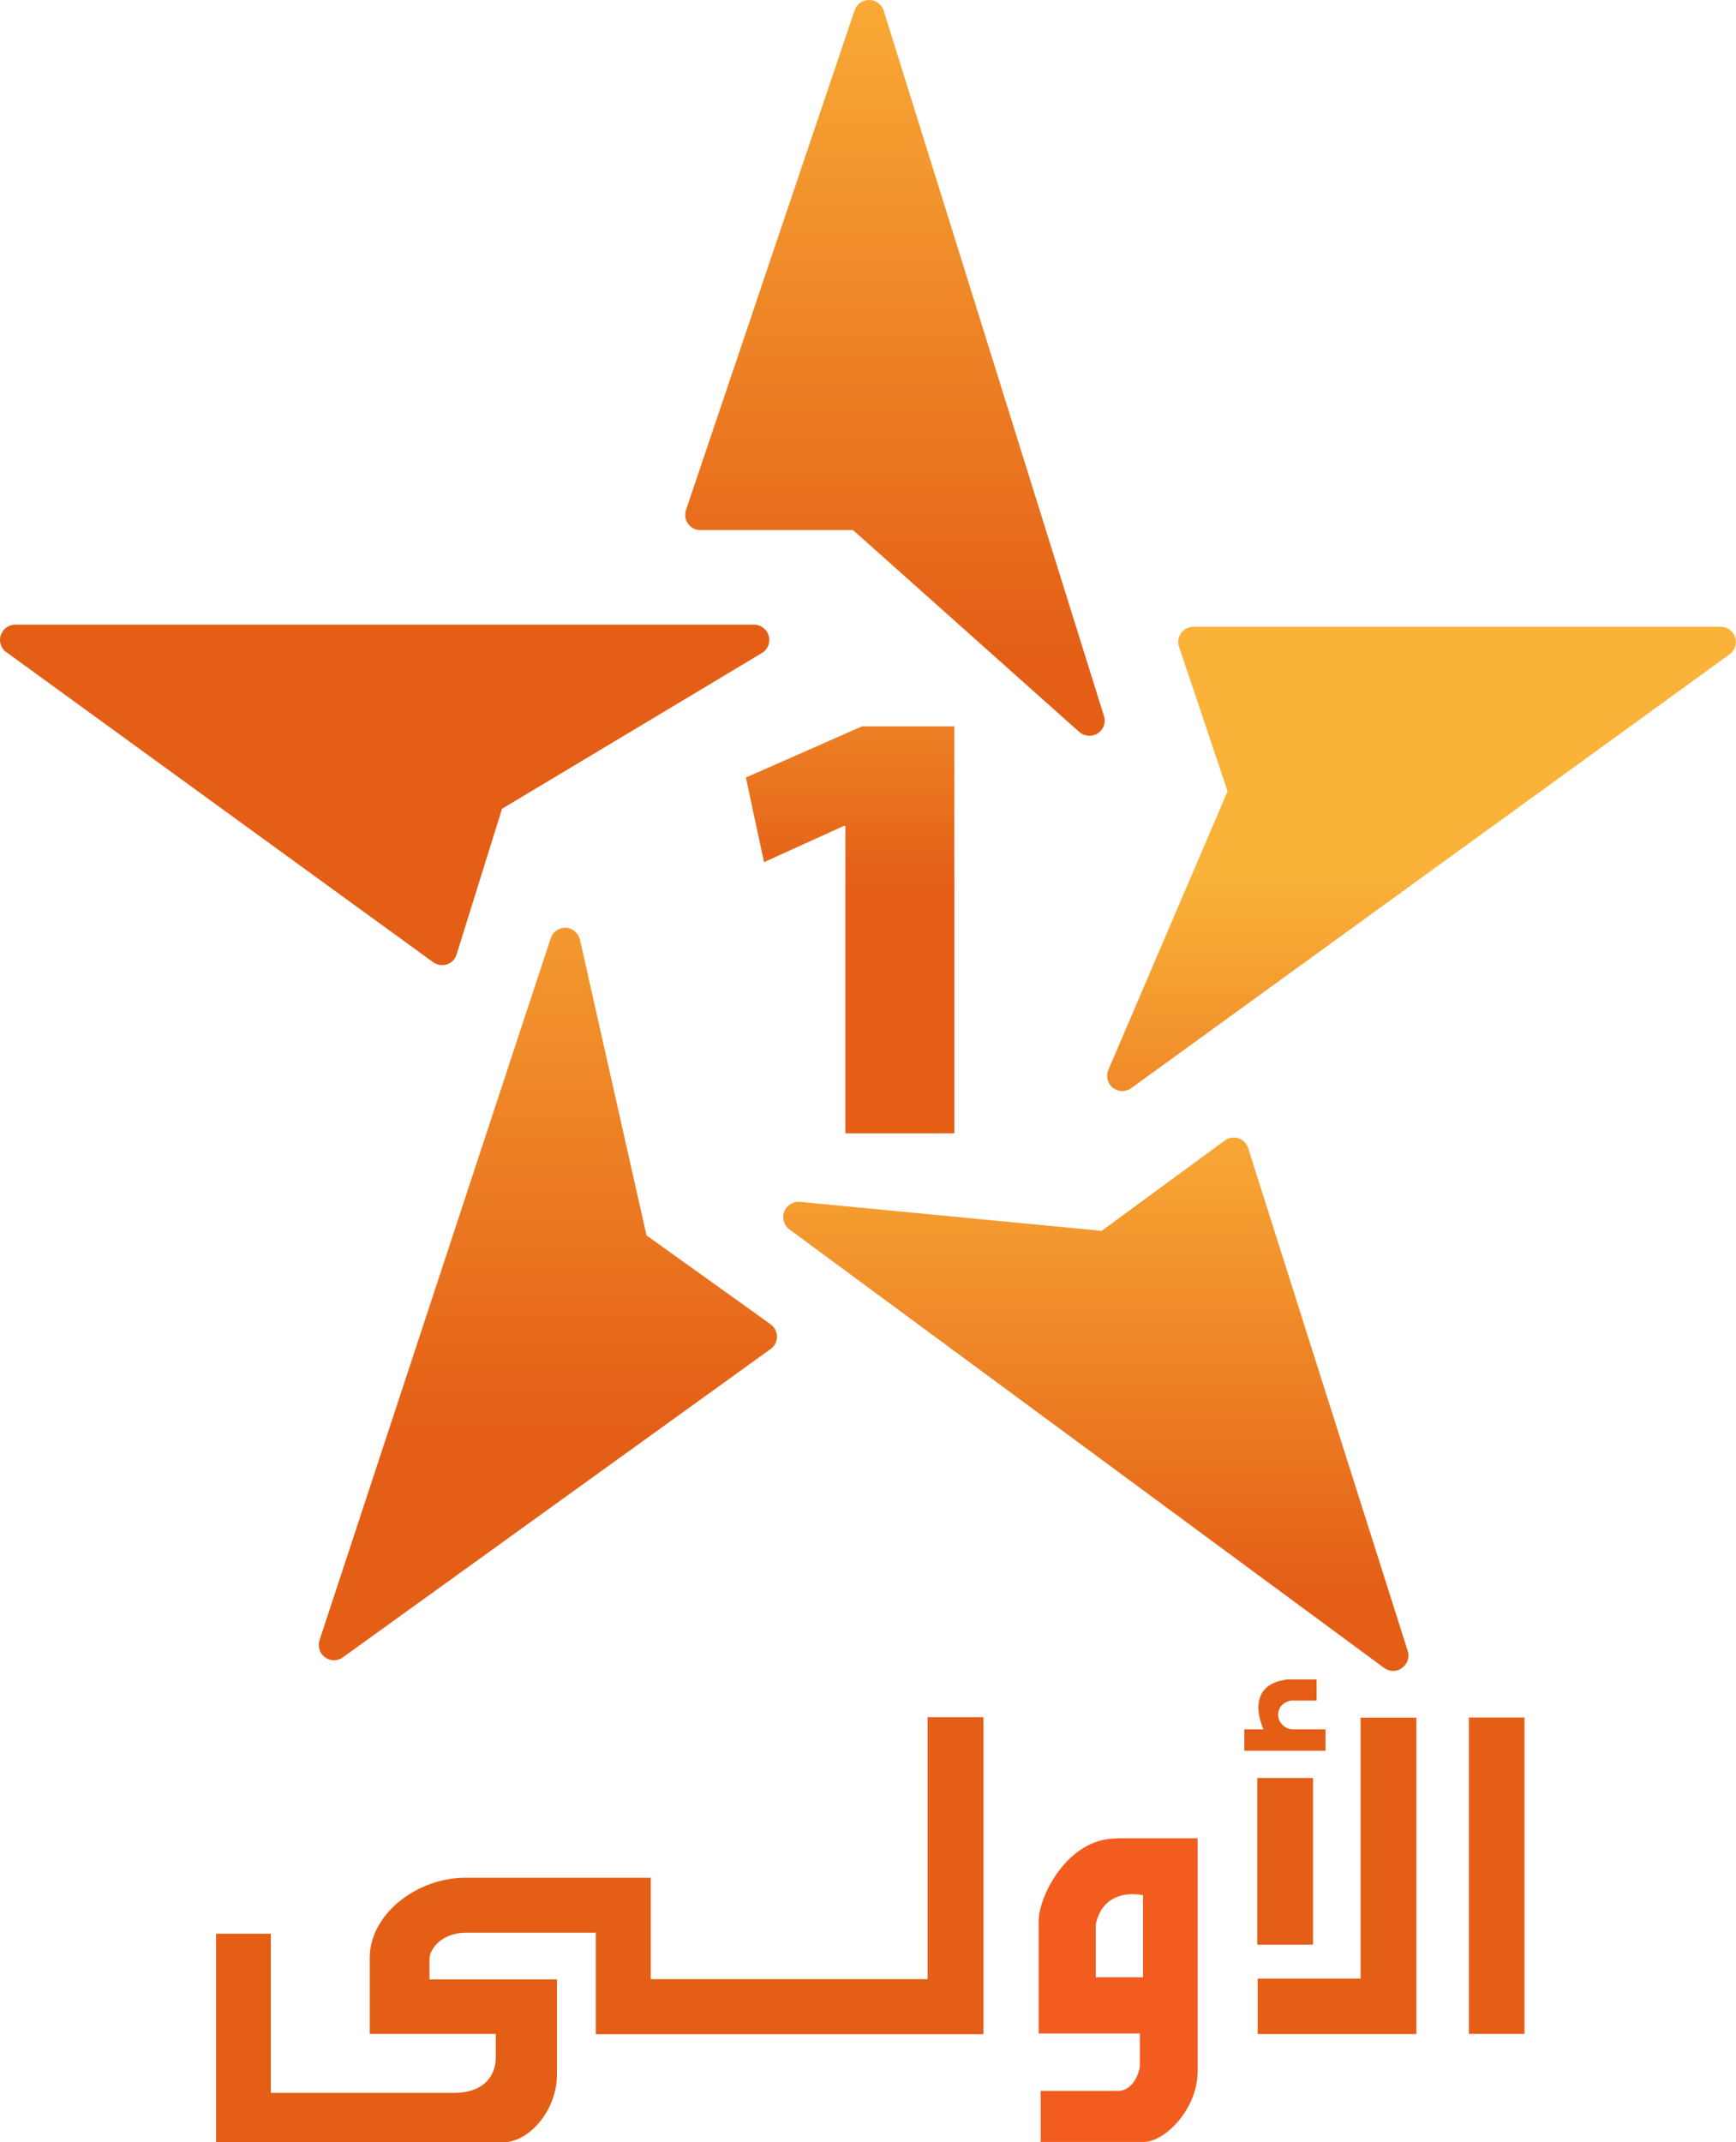
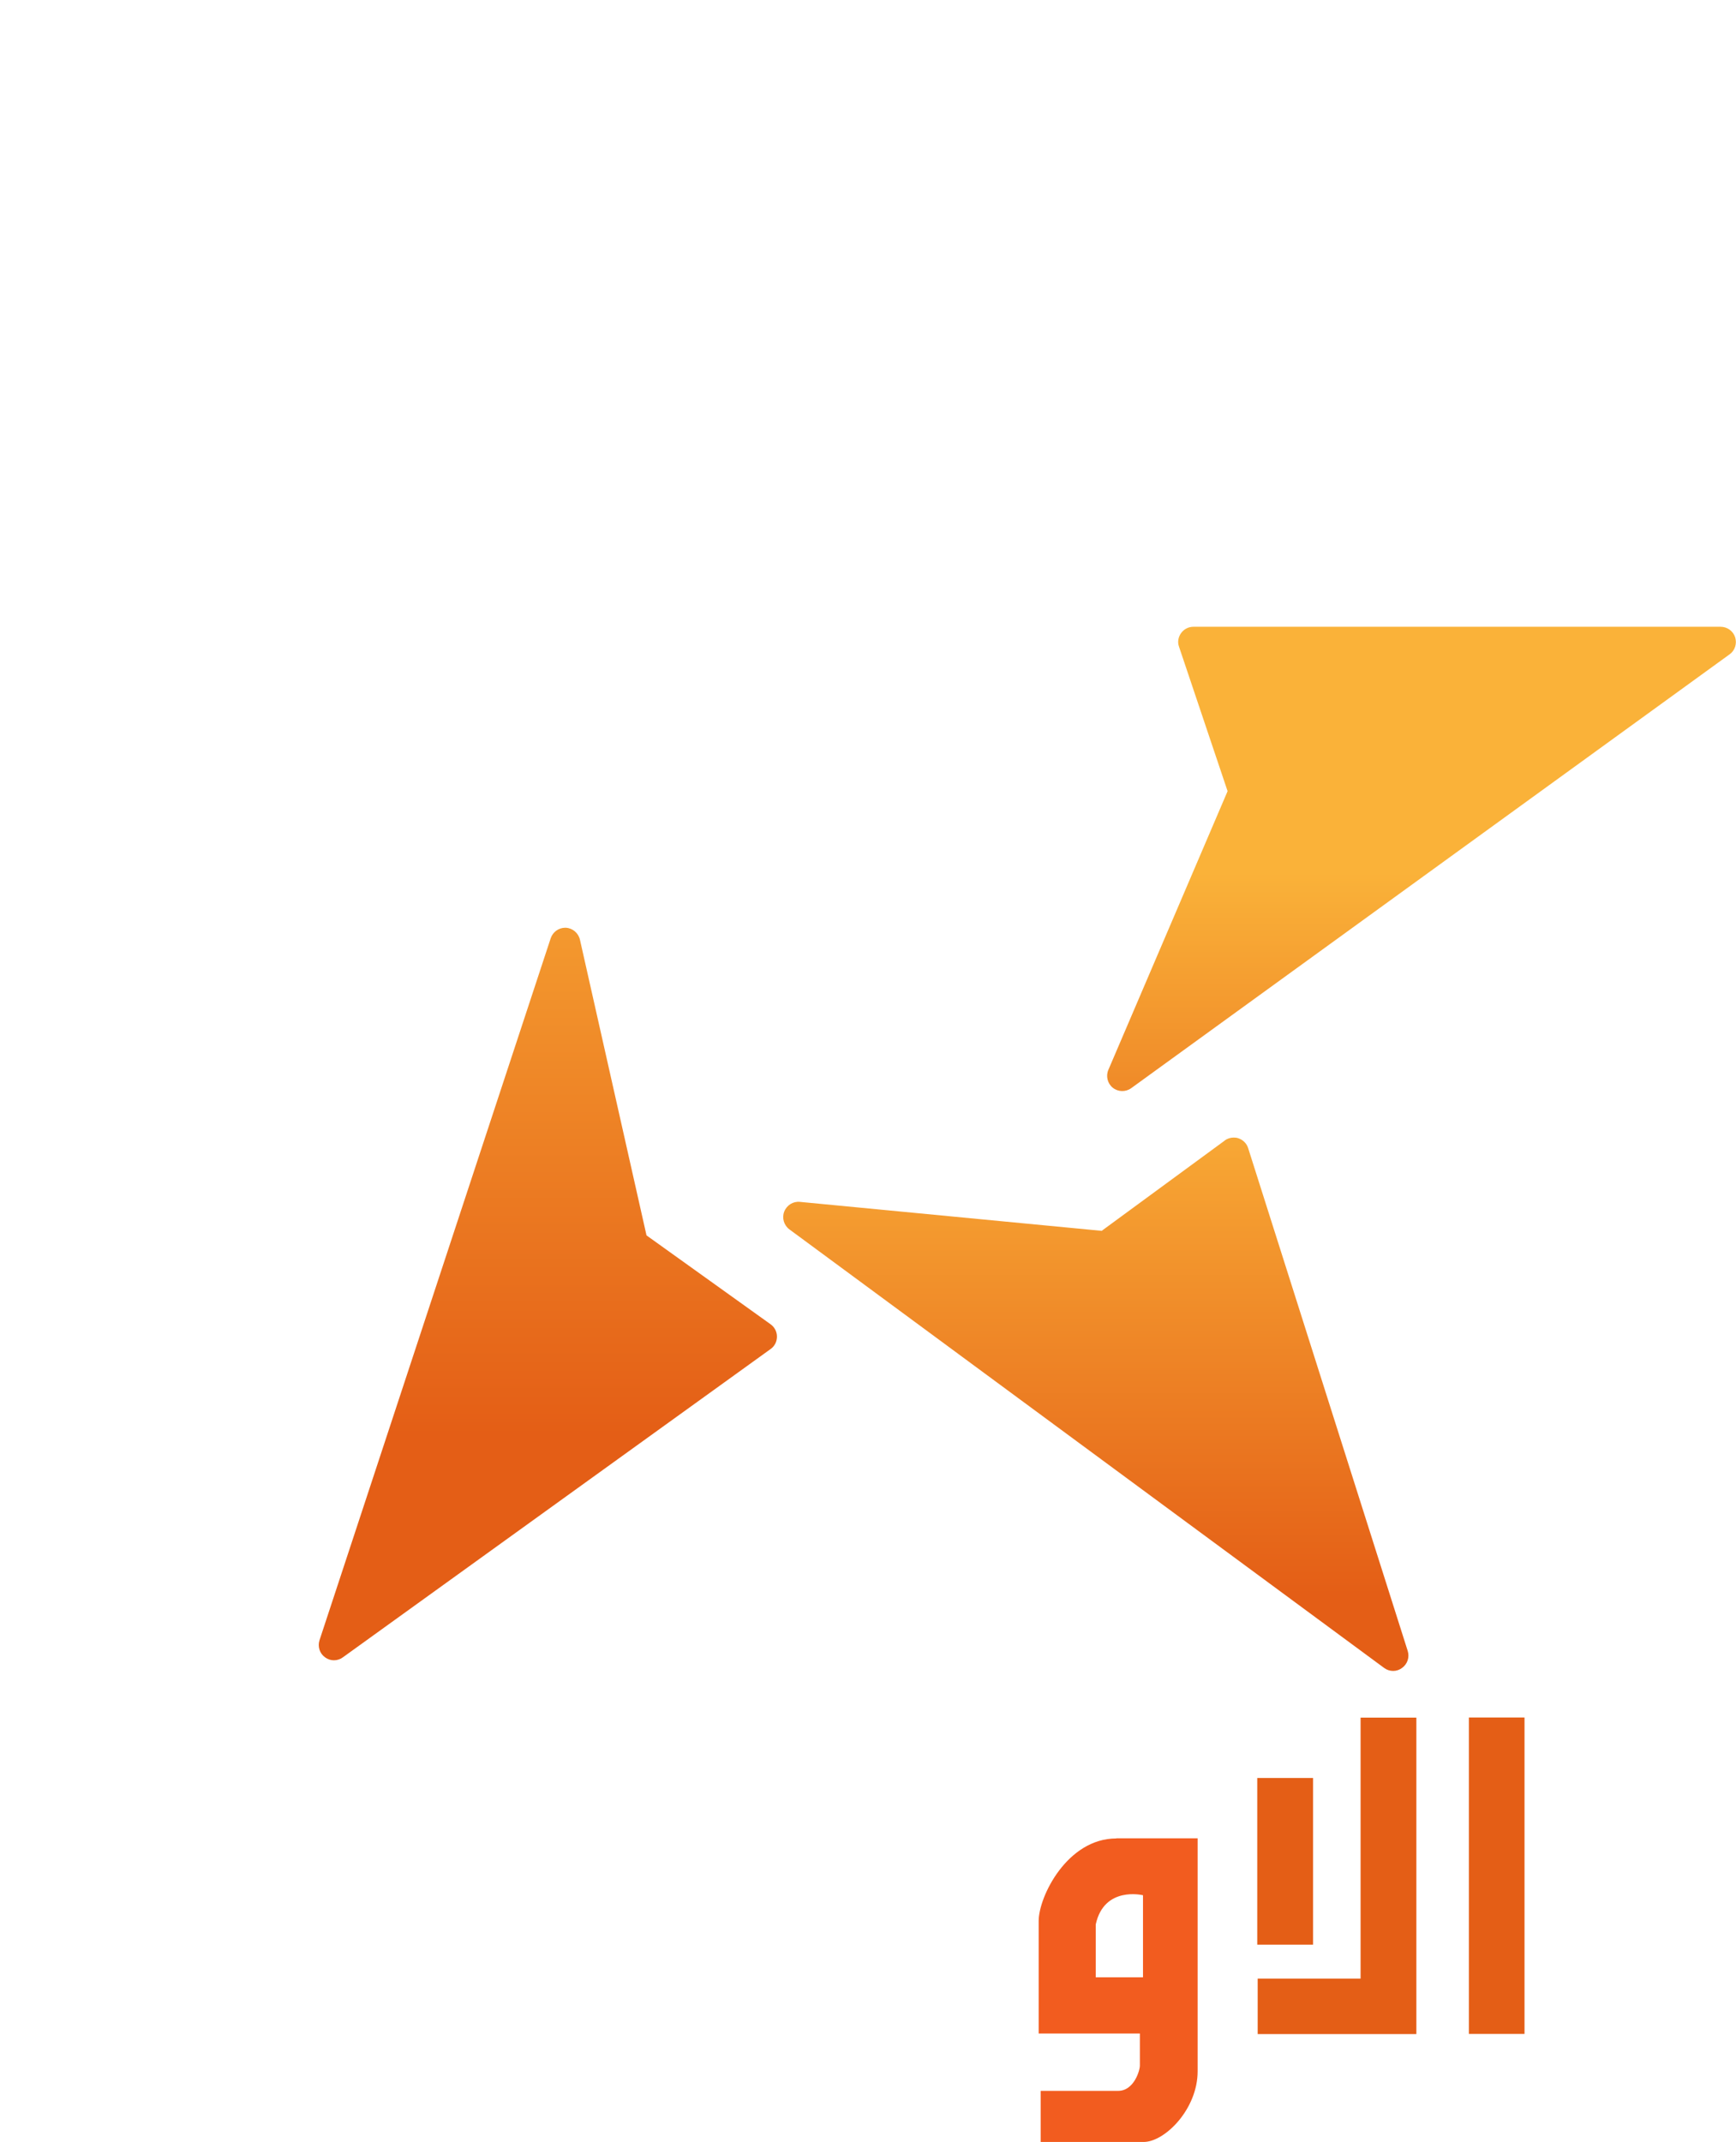
<svg xmlns="http://www.w3.org/2000/svg" xmlns:xlink="http://www.w3.org/1999/xlink" id="Layer_2" viewBox="0 0 122.31 150.9">
  <defs>
    <style>
      .cls-1 {
        fill: url(#linear-gradient-2);
      }

      .cls-2 {
        fill: #f25c1f;
      }

      .cls-3 {
        fill: #e45e16;
      }

      .cls-4 {
        fill: url(#linear-gradient-4);
      }

      .cls-5 {
        fill: url(#linear-gradient-3);
      }

      .cls-6 {
        fill: url(#linear-gradient-5);
      }

      .cls-7 {
        fill: url(#linear-gradient-6);
      }

      .cls-8 {
        fill: url(#linear-gradient);
      }
    </style>
    <linearGradient id="linear-gradient" x1="-5573.31" y1="5986.55" x2="-5572.78" y2="5986.55" gradientTransform="translate(584837.33 -544356.18) rotate(-90) scale(97.68 -97.68)" gradientUnits="userSpaceOnUse">
      <stop offset="0" stop-color="#e45e16" />
      <stop offset=".99" stop-color="#fab239" />
      <stop offset="1" stop-color="#fab239" />
    </linearGradient>
    <linearGradient id="linear-gradient-2" x1="-5542.94" y1="5953.35" x2="-5542.41" y2="5953.35" gradientTransform="translate(367046.34 -341572.93) rotate(-90) scale(61.64 -61.64)" xlink:href="#linear-gradient" />
    <linearGradient id="linear-gradient-3" x1="-5513.38" y1="5918.72" x2="-5512.85" y2="5918.72" gradientTransform="translate(267462.84 -249052.65) rotate(-90) scale(45.18 -45.18)" xlink:href="#linear-gradient" />
    <linearGradient id="linear-gradient-4" x1="-5572.46" y1="5986.02" x2="-5571.93" y2="5986.02" gradientTransform="translate(582017.35 -541653.63) rotate(-90) scale(97.22 -97.22)" xlink:href="#linear-gradient" />
    <linearGradient id="linear-gradient-5" x1="-5552.96" y1="5964.75" x2="-5552.44" y2="5964.75" gradientTransform="translate(422265.66 -392924.36) rotate(-90) scale(70.78 -70.78)" xlink:href="#linear-gradient" />
    <linearGradient id="linear-gradient-6" x1="-5531.38" y1="5940.44" x2="-5530.85" y2="5940.44" gradientTransform="translate(320979.18 -298740.69) rotate(-90) scale(54.02 -54.02)" xlink:href="#linear-gradient" />
  </defs>
  <g id="Layer_1-2" data-name="Layer_1">
    <g>
      <g id="g1362">
        <g id="g1364">
          <g id="g1370">
-             <path id="path1380" class="cls-8" d="M61.23,0c-.46,0-.87.29-1.02.73h0l-11.88,35.2c-.11.33-.06.69.15.97h0c.2.28.52.44.87.44h10.75l15.94,14.22c.36.32.89.36,1.3.1h0c.41-.26.59-.77.44-1.22h0L62.26.75c-.14-.44-.55-.75-1.01-.75h0" />
-           </g>
+             </g>
        </g>
      </g>
      <g id="g1394">
        <g id="g1396">
          <g id="g1402">
            <path id="path1412" class="cls-1" d="M84.08,44.15c-.35,0-.67.17-.87.45h0c-.2.28-.26.64-.14.96h0l3.42,10.17-8.4,19.63c-.19.44-.06.96.31,1.26h0c.38.3.91.31,1.3.03h0l42.16-30.56c.38-.27.53-.76.39-1.2h0c-.14-.44-.56-.74-1.02-.74h-37.16,0Z" />
          </g>
        </g>
      </g>
      <g id="g1426">
        <g id="g1428">
          <g id="g1434">
-             <path id="path1444" class="cls-5" d="M1.08,44c-.47,0-.88.3-1.02.74H.05c-.14.44.01.93.39,1.2H.45l30.07,21.84c.28.2.64.26.97.15h0c.33-.11.58-.37.68-.7h0l3.2-10.26,18.31-10.97c.42-.25.61-.74.48-1.21h0c-.13-.47-.55-.79-1.04-.79H1.08h0Z" />
-           </g>
+             </g>
        </g>
      </g>
      <g id="g1458">
        <g id="g1460">
          <g id="g1466">
            <path id="path1476" class="cls-4" d="M39.82,65.35c-.46,0-.87.3-1.02.74h0l-16.29,49.45c-.14.44.01.93.39,1.2h0c.37.28.88.28,1.26,0h0l30.14-21.72c.28-.2.44-.52.44-.87h0c0-.35-.17-.67-.45-.87h0l-8.74-6.26-4.69-20.83c-.11-.47-.52-.82-1-.84h-.05" />
          </g>
        </g>
      </g>
      <g id="g1490">
        <g id="g1492">
          <g id="g1498">
            <path id="path1508" class="cls-6" d="M86.29,80.34l-8.67,6.36-21.26-2.04c-.48-.05-.93.23-1.11.69h0c-.17.45-.02.96.37,1.25h0l41.9,30.89c.38.28.89.28,1.26,0h0c.38-.27.54-.75.4-1.2h0l-11.24-35.41c-.1-.33-.36-.59-.69-.7h0c-.11-.04-.22-.05-.33-.05h0c-.23,0-.45.07-.64.21" />
          </g>
        </g>
      </g>
      <g id="g1522">
        <g id="g1524">
          <g id="g1530">
-             <path id="path1540" class="cls-7" d="M60.76,51.15l-8.21,3.62,1.28,5.96,5.64-2.56h.09v21.66h7.68v-28.67h-6.49Z" />
-           </g>
+             </g>
        </g>
      </g>
      <g id="g1548">
        <g id="g1554">
-           <path id="path1556" class="cls-3" d="M91.07,121.81h2.32v1.51h-5.72v-1.51h1.35s-1.51-3.1,1.66-3.51h2.08v1.49h-1.82s-.75.12-.87.8c-.13.69.46,1.22,1,1.22" />
-         </g>
+           </g>
      </g>
      <path id="path1558" class="cls-3" d="M103.49,143.27h3.92v-22.29h-3.92v22.29ZM88.61,139.36v3.92h11.18v-22.29h-3.93v18.38h-7.25Z" />
      <path id="path1560" class="cls-3" d="M92.51,136.98h-3.93v-11.74h3.93v11.74Z" />
      <g id="g1564">
        <g id="g1570">
-           <path id="path1572" class="cls-3" d="M41.98,143.29h27.31v-22.33h-3.94v18.45h-19.5v-7.14h-13.07c-3.4,0-6.73,2.55-6.73,5.64v5.36h8.88v1.69c0,.86-.48,2.46-2.95,2.46h-12.9v-11.21h-3.86v14.69h20.22c1.86,0,3.8-2.27,3.8-4.76v-6.71h-8.98v-1.44c0-.71.88-1.85,2.56-1.85h9.16v7.14Z" />
-         </g>
+           </g>
        <g id="g1574">
          <path class="cls-2" d="M78.65,129.5c-3.46,0-5.47,4.1-5.47,5.81v7.93h7.13v2.26c0,.35-.42,1.78-1.53,1.78h-5.46v3.6h7.25c1.5,0,3.81-2.31,3.81-4.98v-16.41h-5.73ZM80.53,139.28h-3.33v-3.72c.59-2.74,3.33-2.06,3.33-2.06v5.78Z" />
        </g>
      </g>
    </g>
  </g>
</svg>